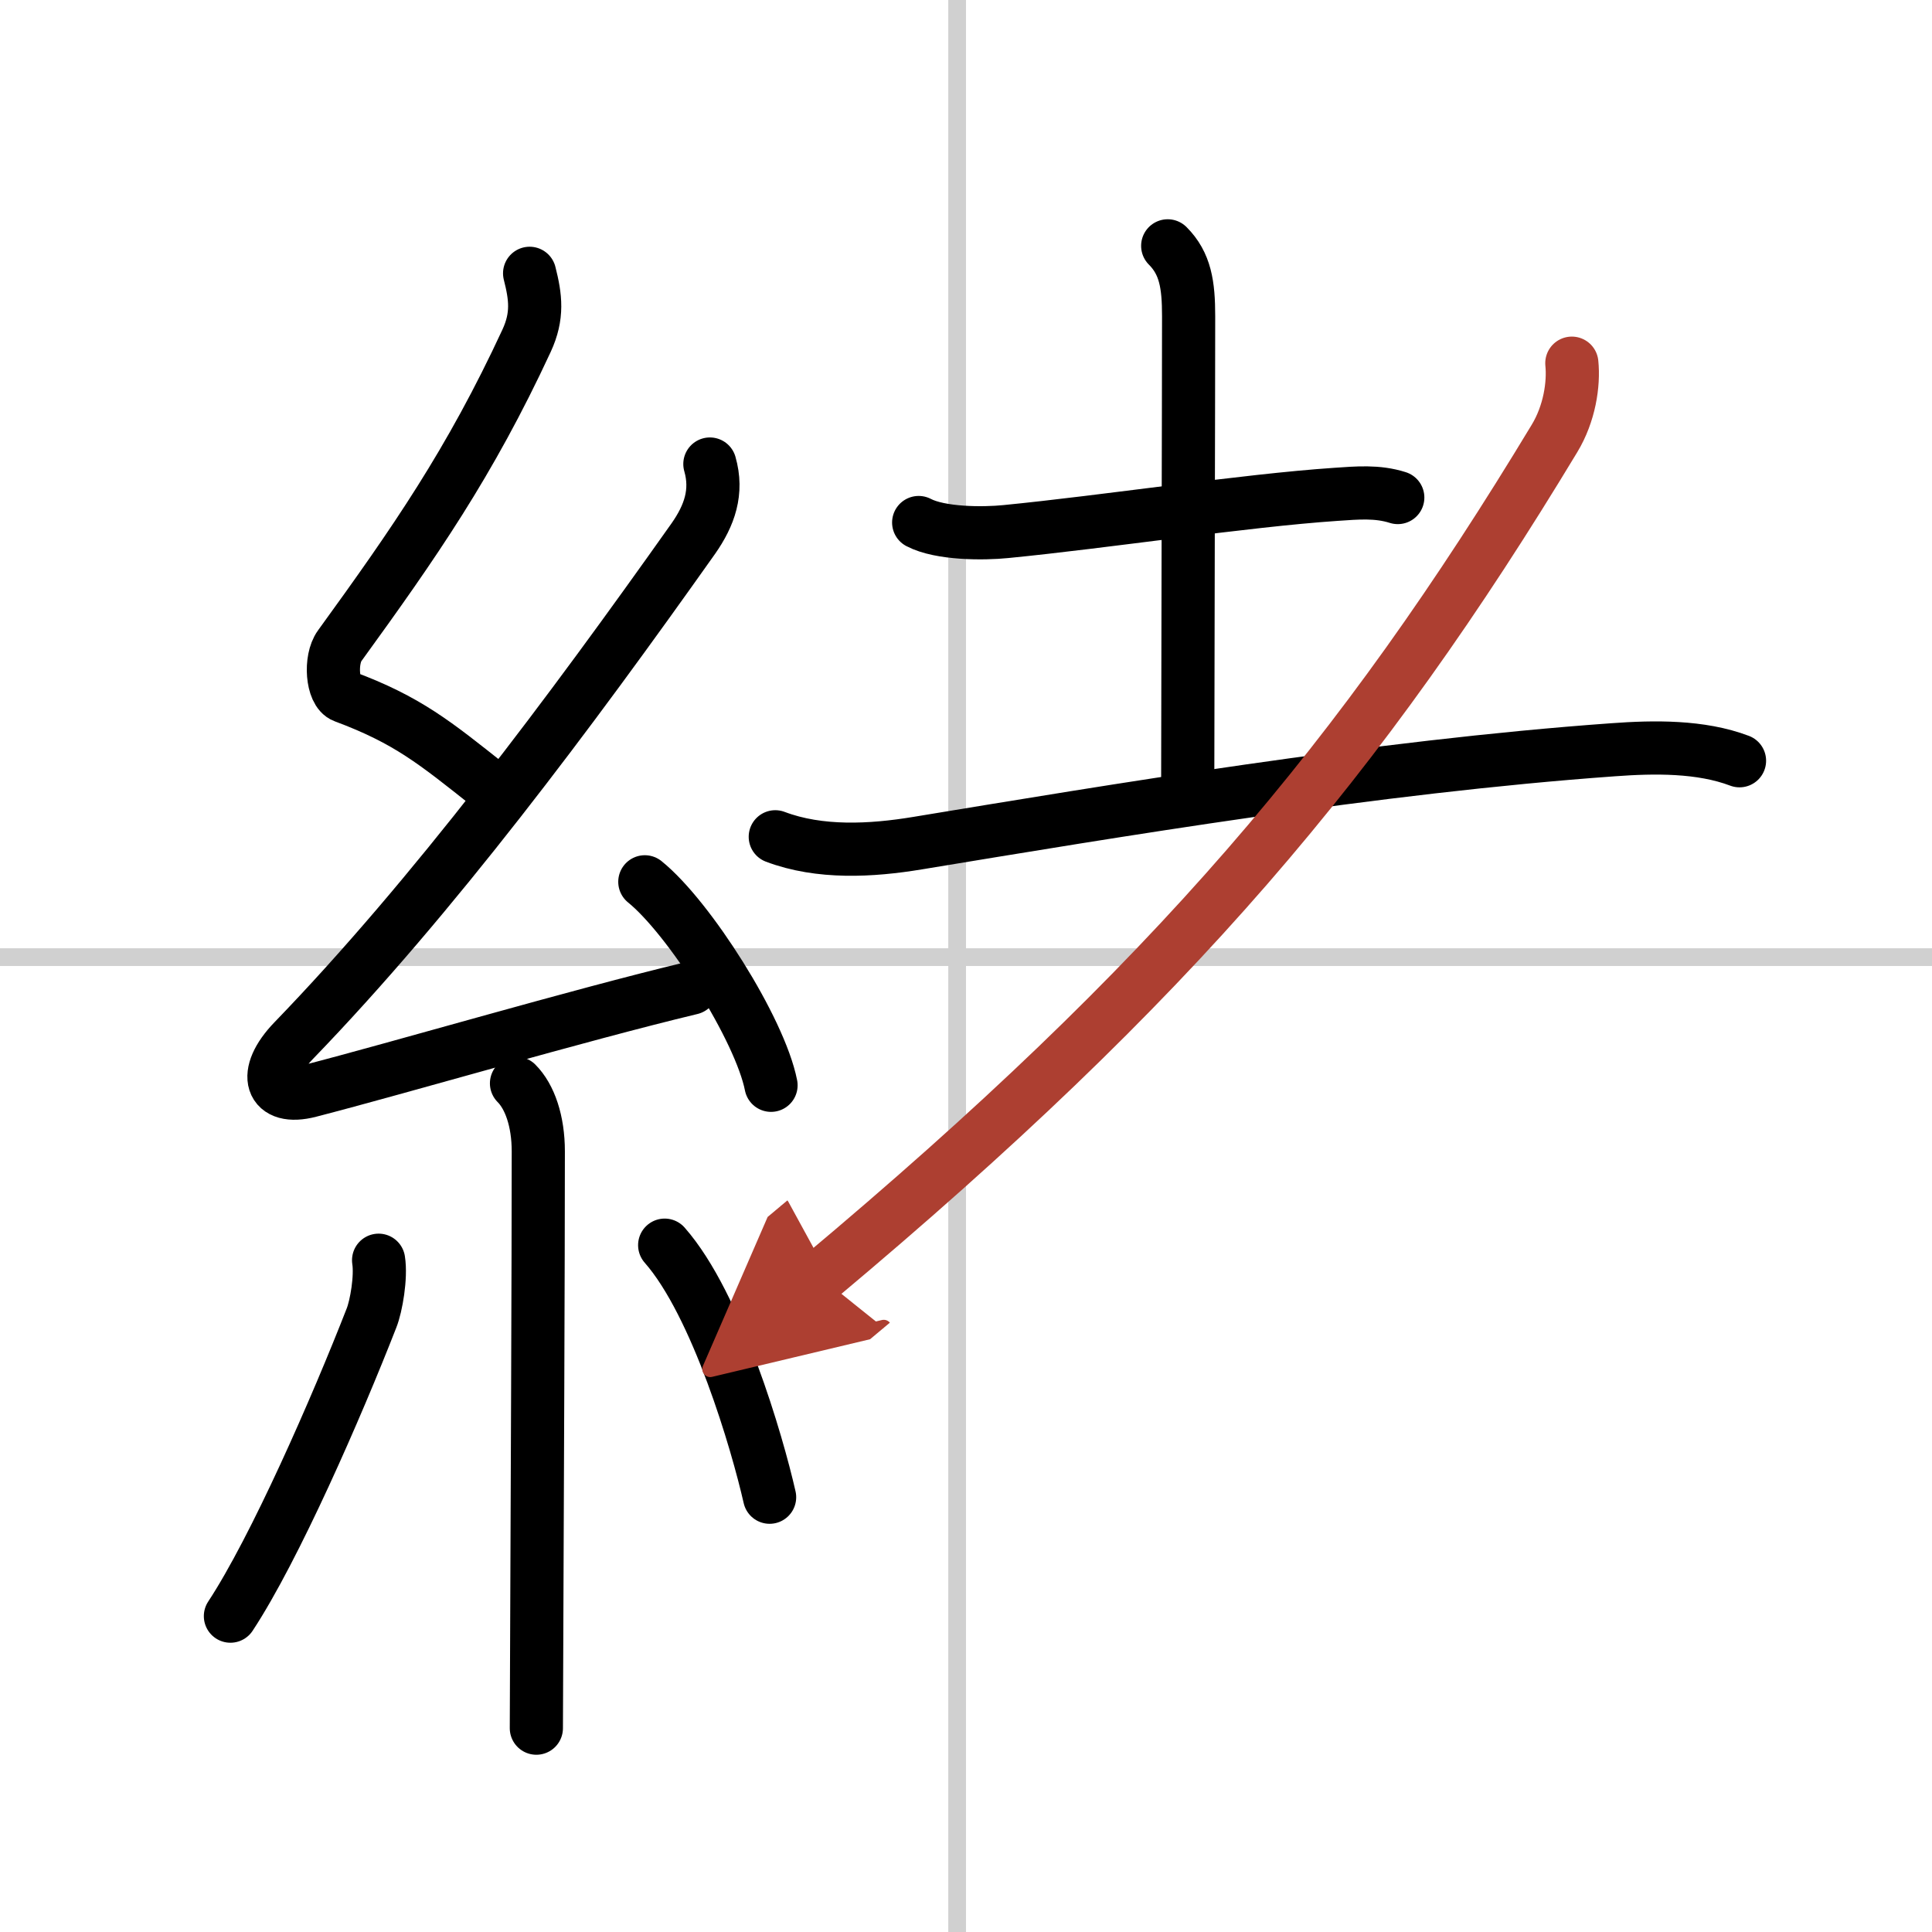
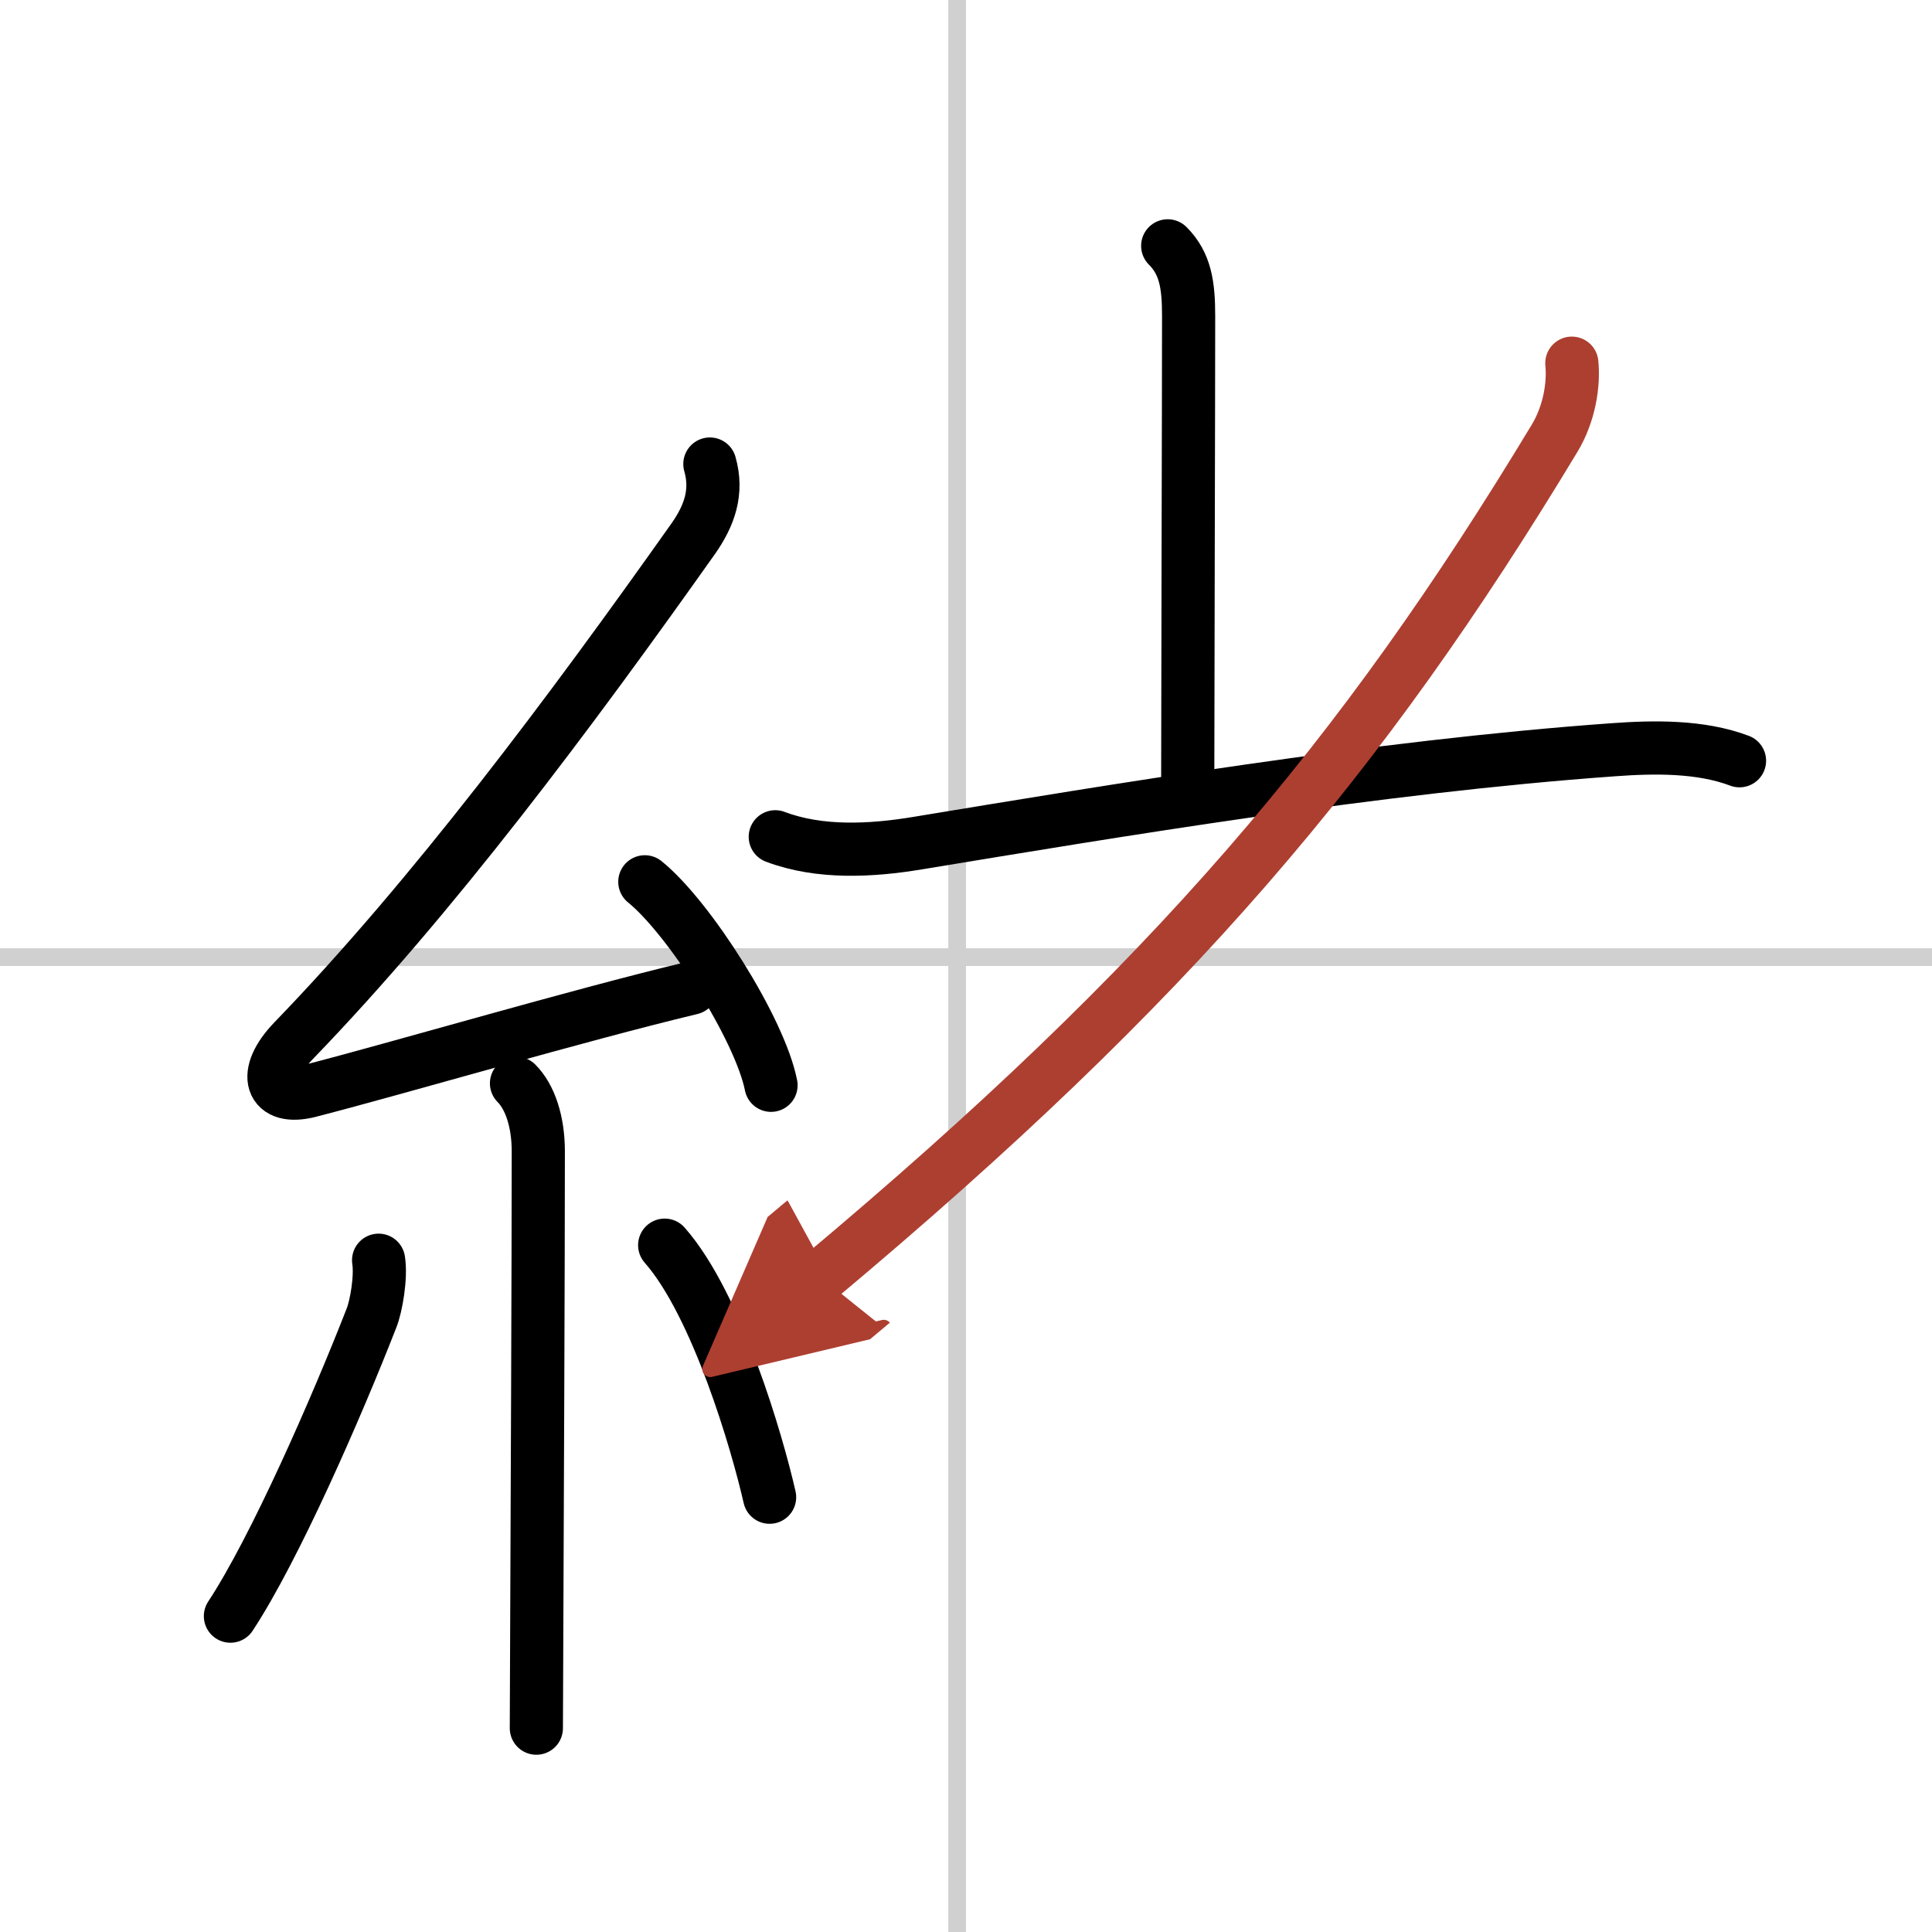
<svg xmlns="http://www.w3.org/2000/svg" width="400" height="400" viewBox="0 0 109 109">
  <defs>
    <marker id="a" markerWidth="4" orient="auto" refX="1" refY="5" viewBox="0 0 10 10">
      <polyline points="0 0 10 5 0 10 1 5" fill="#ad3f31" stroke="#ad3f31" />
    </marker>
  </defs>
  <g fill="none" stroke="#000" stroke-linecap="round" stroke-linejoin="round" stroke-width="3">
    <rect width="100%" height="100%" fill="#fff" stroke="#fff" />
    <line x1="54" x2="54" y2="109" stroke="#d0d0d0" stroke-width="1" />
    <line x2="109" y1="54" y2="54" stroke="#d0d0d0" stroke-width="1" />
-     <path d="m29.88 15.42c0.34 1.34 0.48 2.39-0.17 3.8-3.2 6.9-6.33 11.4-10.55 17.22-0.56 0.77-0.43 2.6 0.25 2.85 3.6 1.34 5.13 2.61 8.22 5.06" />
    <path d="m40.05 26.18c0.45 1.57-0.02 2.9-0.93 4.2-6.95 9.82-14.72 20.23-22.55 28.33-1.83 1.89-1.32 3.42 0.9 2.84 5.08-1.31 15.1-4.26 21.53-5.8" />
    <path d="m36.38 49.75c2.51 2.03 6.5 8.33 7.12 11.48" />
    <path d="m29.14 61.12c0.75 0.75 1.23 2.13 1.23 3.84 0 6.26-0.06 20.2-0.09 27.54-0.01 2.82-0.02 4.73-0.02 5" />
    <path d="M21.36,71.1c0.15,0.95-0.13,2.58-0.4,3.26C19,79.38,15.51,87.37,13,91.18" />
    <path d="m37.5 70.25c2.96 3.36 5.23 11.18 5.92 14.22" />
-     <path d="m51.83 29.48c1.22 0.64 3.64 0.64 4.92 0.51 5.62-0.55 13.45-1.75 18.62-2.1 1.19-0.08 2.33-0.19 3.49 0.18" />
    <path d="m65.88 13.87c1 1 1.18 2.2 1.18 3.97 0 4.79-0.05 21.54-0.05 26.06" />
    <path d="m43.74 47.21c2.51 0.95 5.42 0.79 8.02 0.36 10.99-1.81 25.87-4.31 39.25-5.27 2.31-0.17 4.94-0.21 7.13 0.62" />
    <path d="m88.68 20.49c0.12 1.18-0.13 2.85-0.98 4.25-10.88 18.02-21.55 30.65-41.42 47.3" marker-end="url(#a)" stroke="#ad3f31" />
  </g>
</svg>